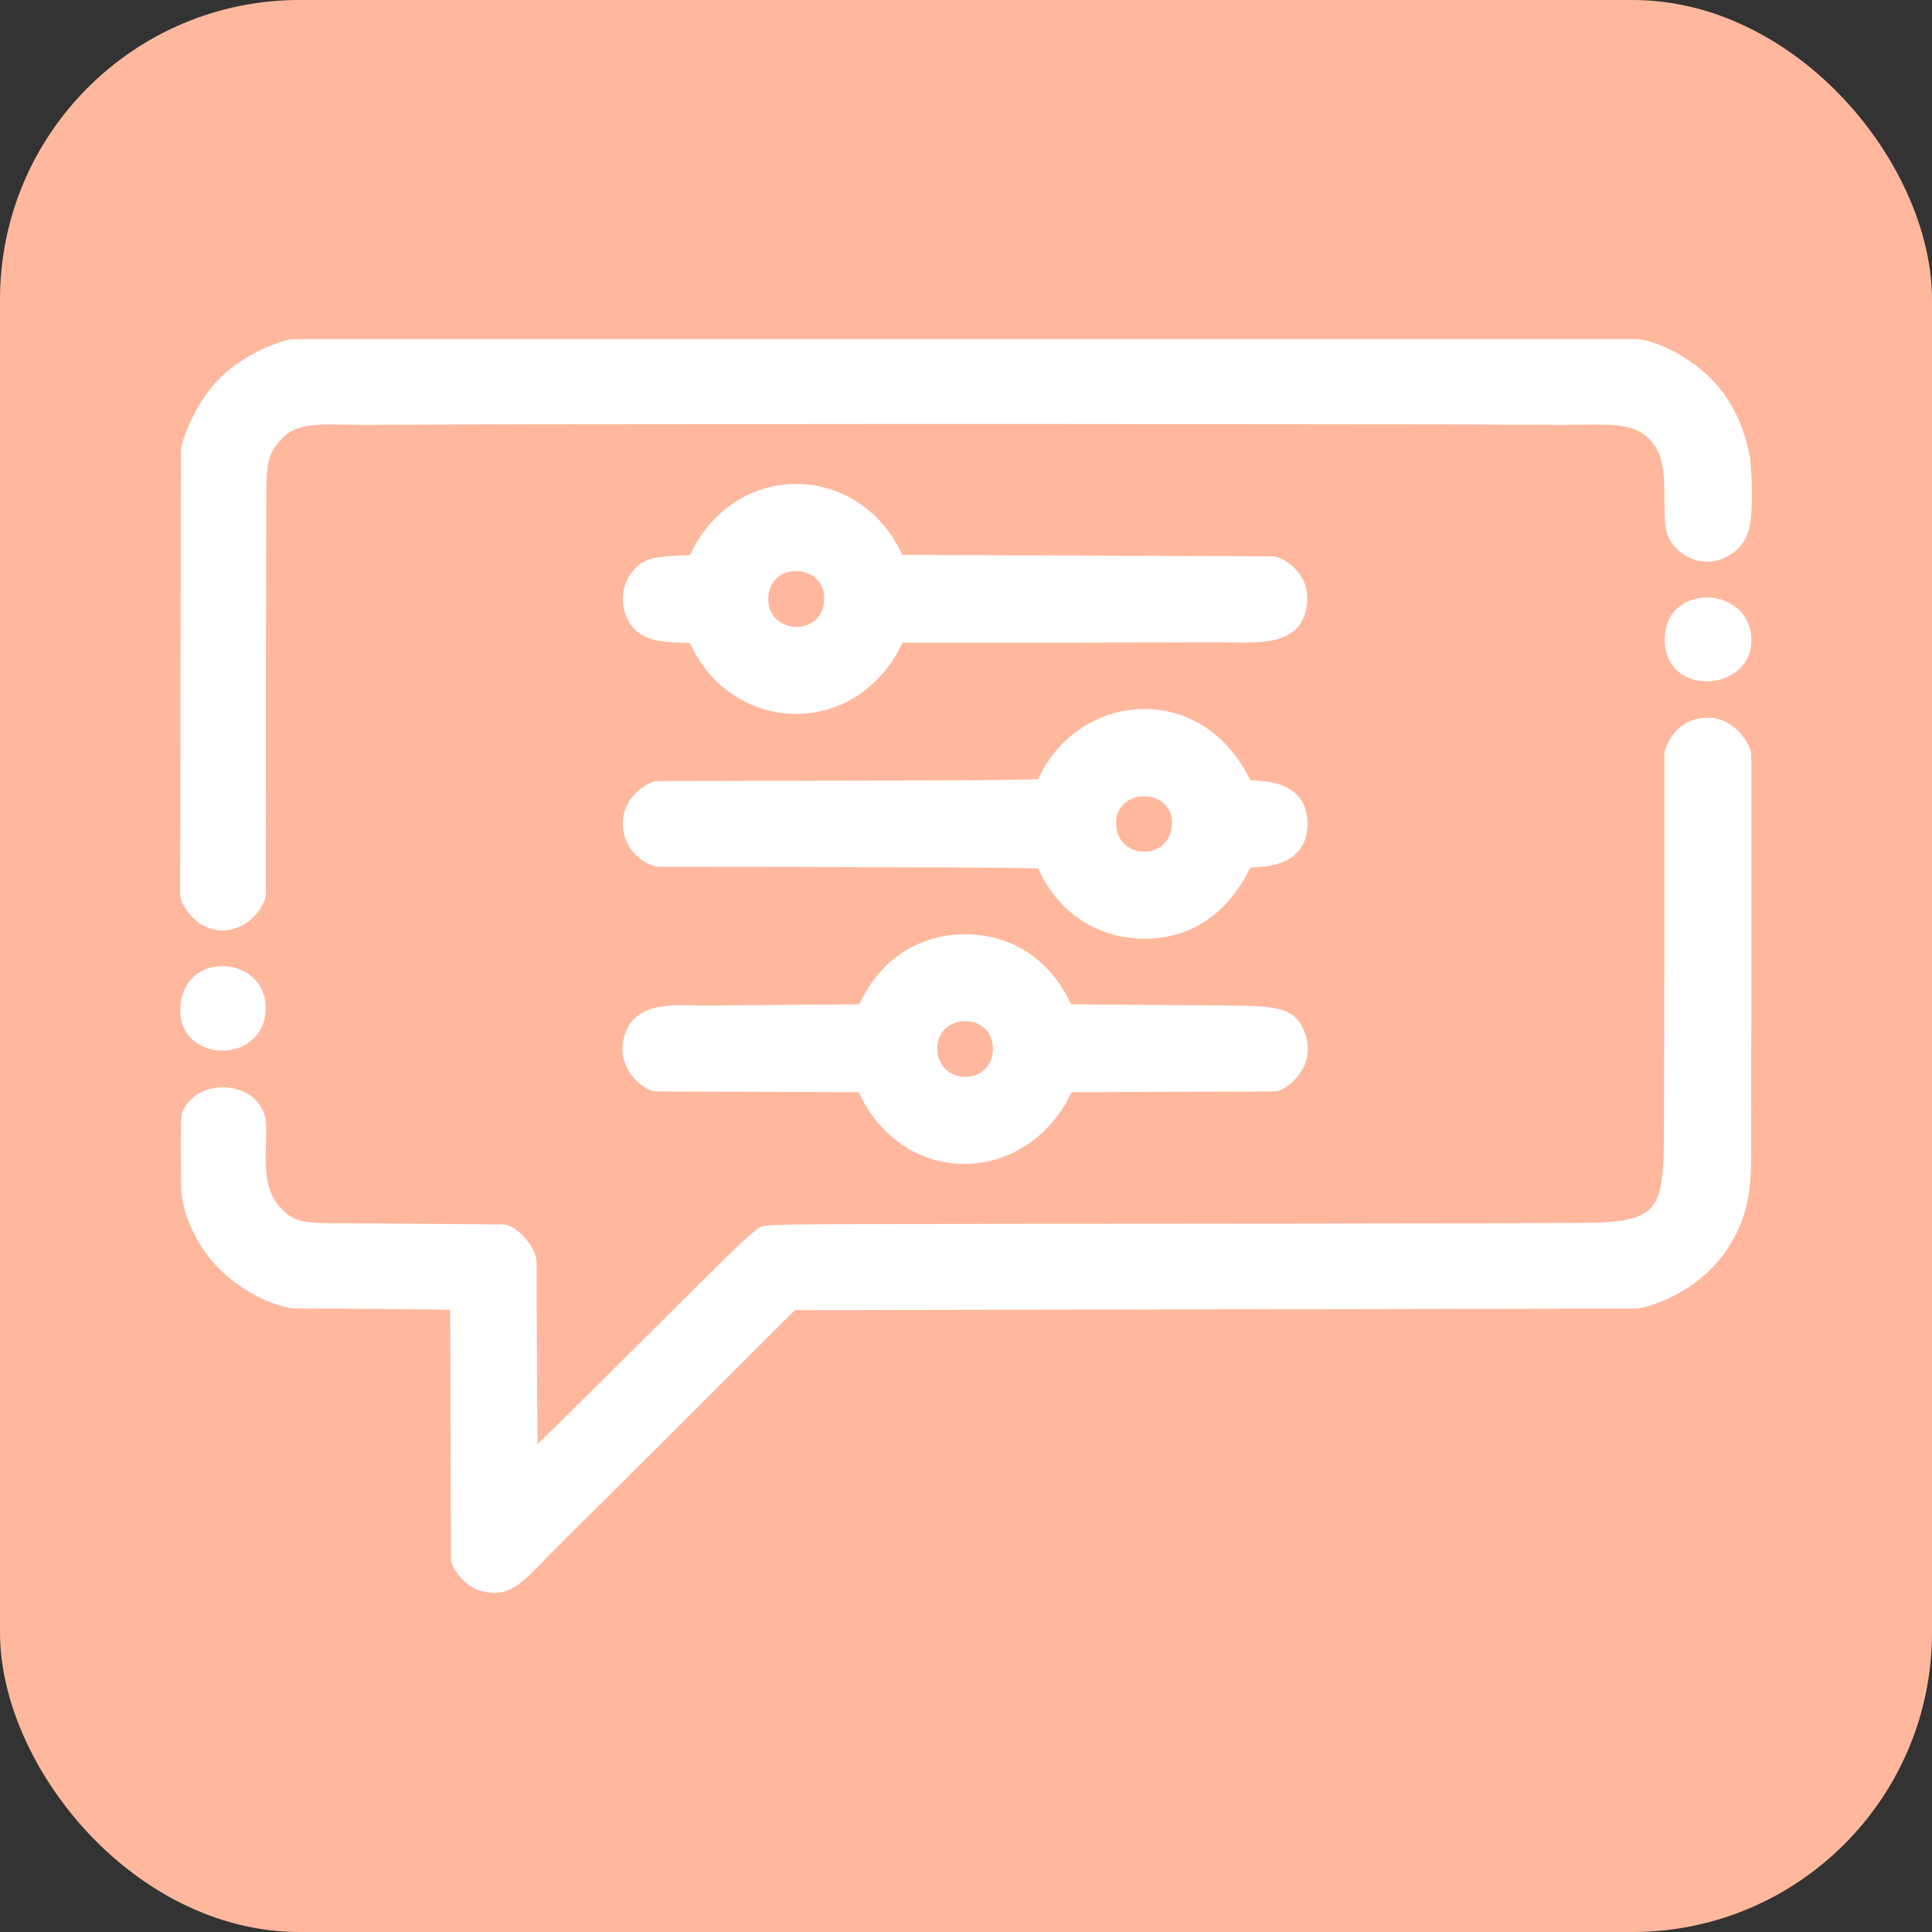
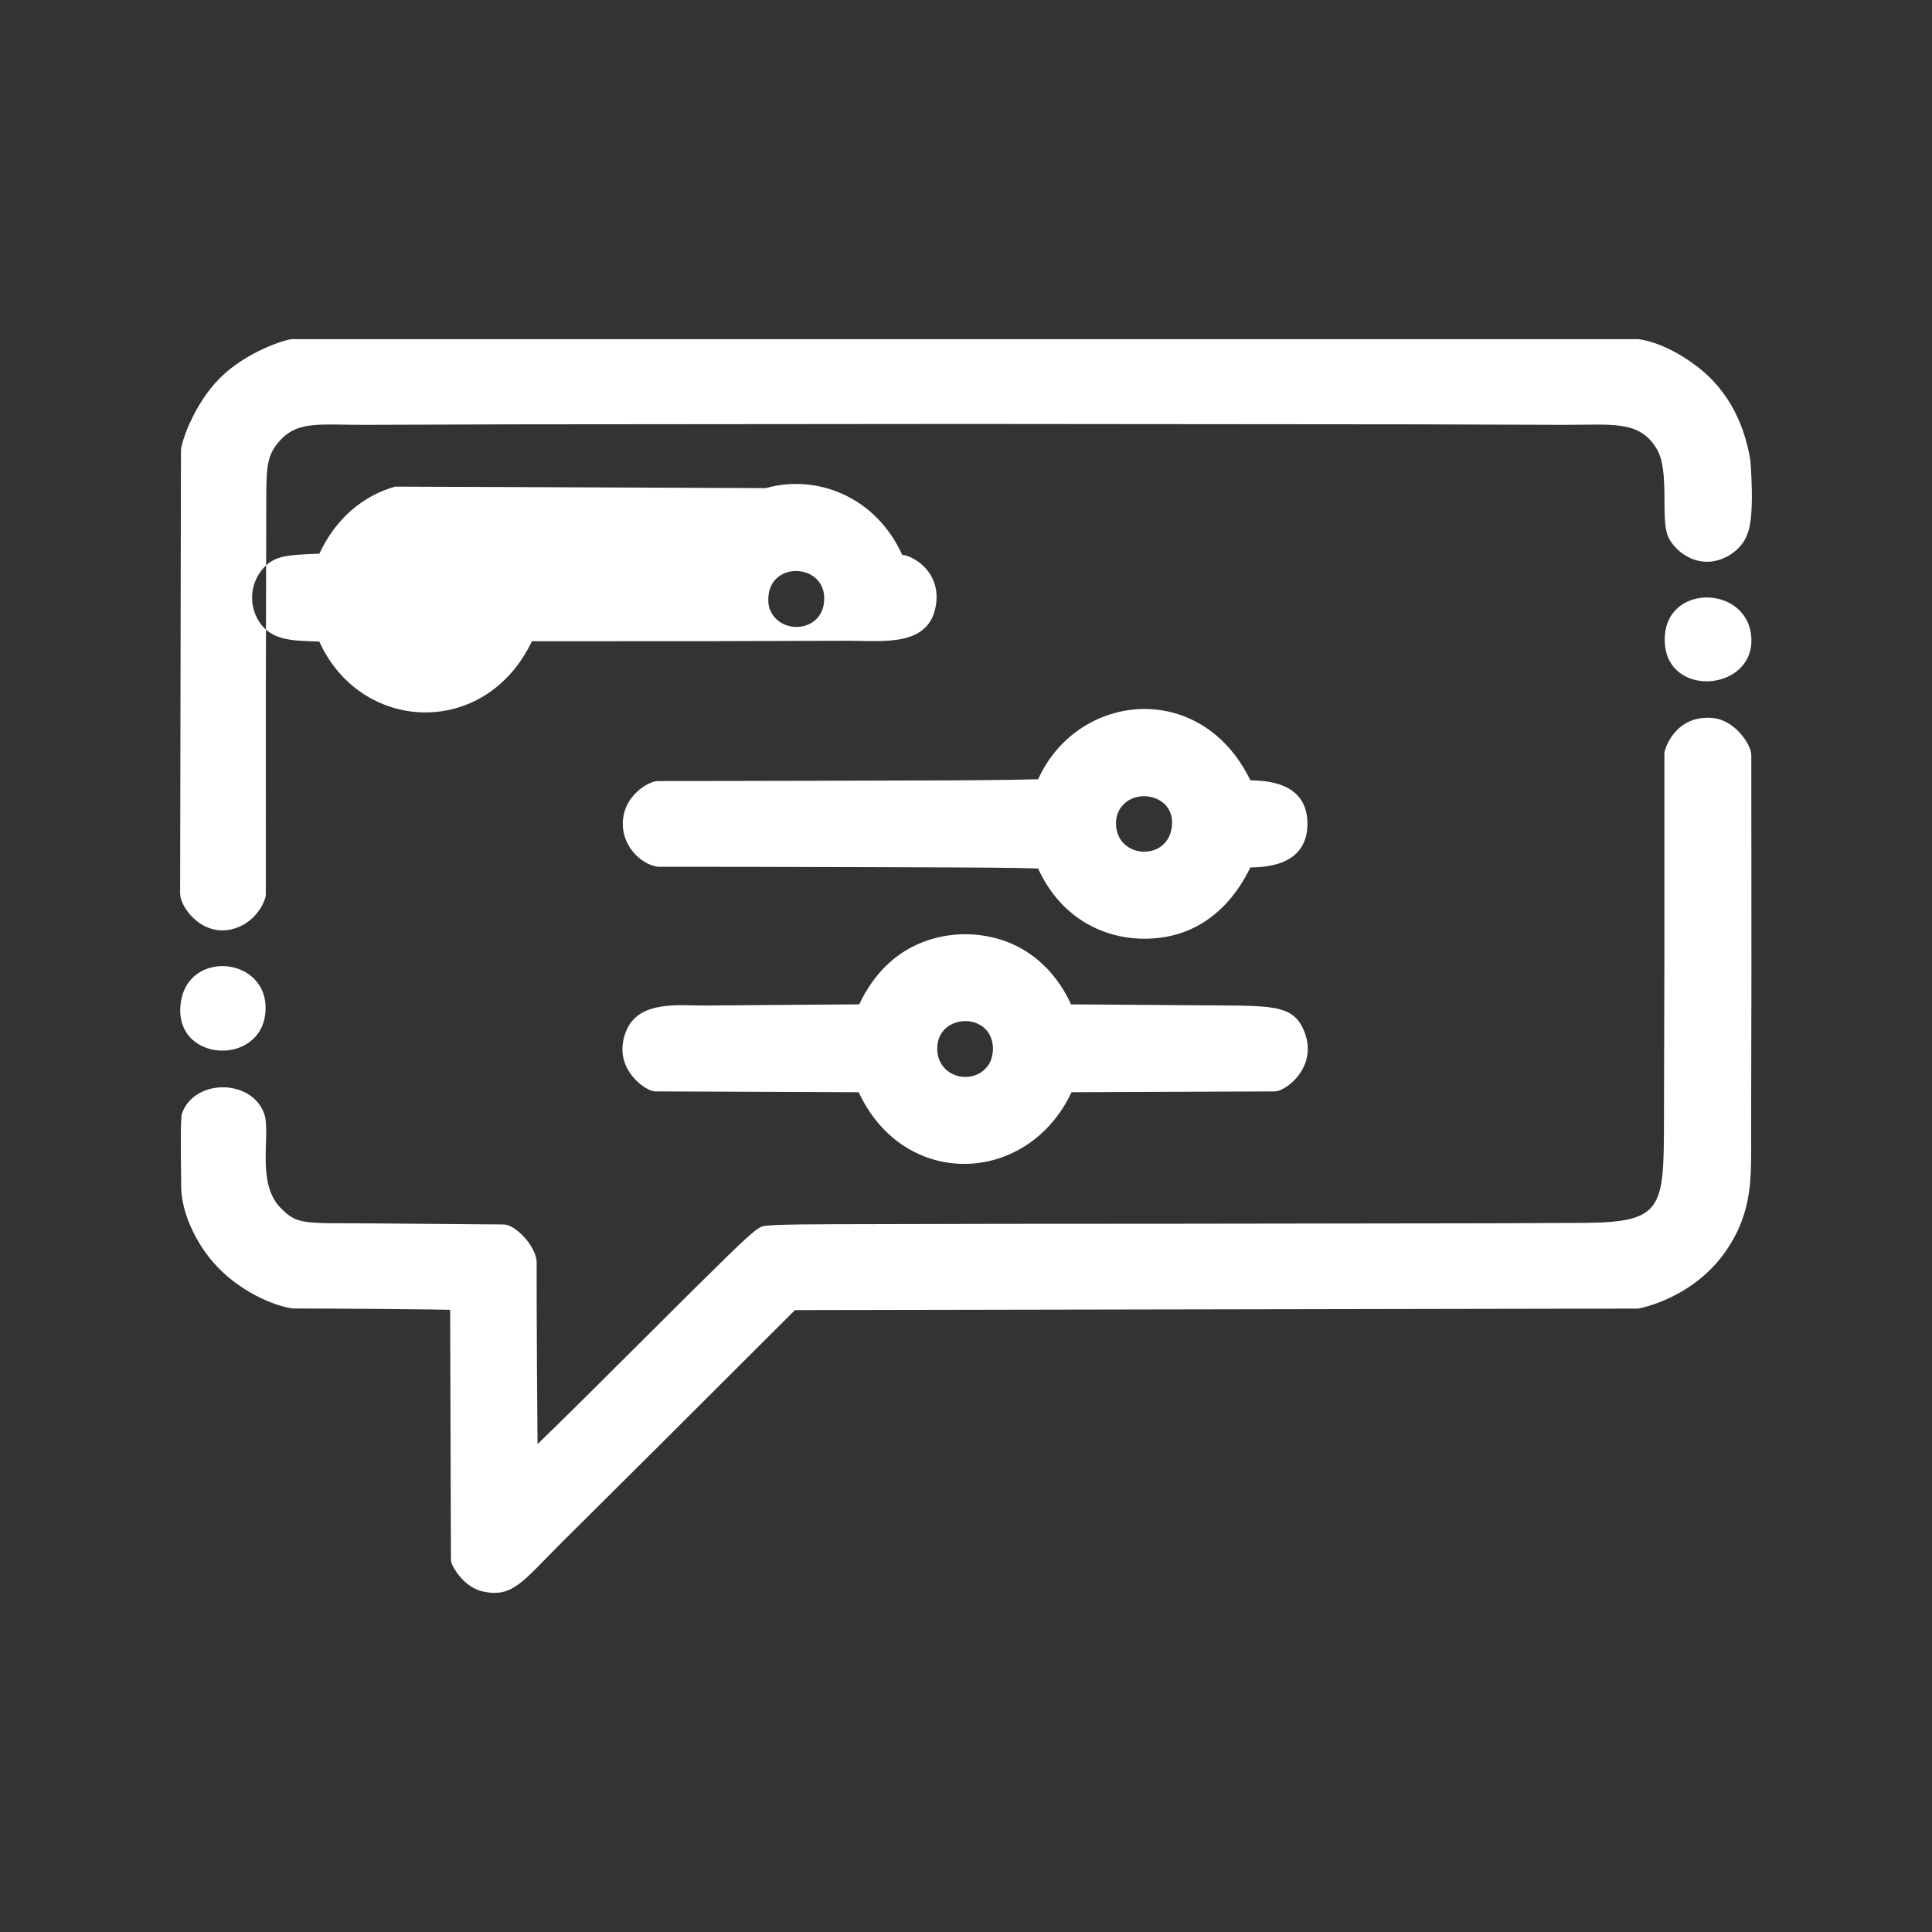
<svg xmlns="http://www.w3.org/2000/svg" xml:space="preserve" width="81.927mm" height="81.927mm" version="1.1" style="shape-rendering:geometricPrecision; text-rendering:geometricPrecision; image-rendering:optimizeQuality; fill-rule:evenodd; clip-rule:evenodd" viewBox="0 0 11079.33 11079.33">
  <rect x="0" y="0" width="11079.33" height="11079.33" fill="#333333" stroke="none" />
  <defs>
    <style type="text/css">
   
    .fil0 {fill:#FFB89E}
    .fil1 {fill:white}
   
  </style>
  </defs>
  <g id="Capa_x0020_1">
    <g id="_2009170702688">
-       <rect class="fil0" width="11079.33" height="11079.33" rx="1717.48" ry="1717.48" />
-       <path class="fil1" d="M1523.46 6642.42c0.43,102.39 13.27,208.94 82.98,281.56 102.05,106.31 137.29,87.98 554.4,92 685.53,6.61 721.19,5.18 727.58,6.17 7.69,1.19 8.95,-1.11 26.49,4.95 55.38,19.12 149.19,110.31 162.12,201.3 1.5,10.66 -0.93,2.7 2.23,605.47 0.19,33.81 2.52,379.92 3.18,447.55 94.41,-90.36 275.81,-270.23 317.92,-312.12 526.17,-523.59 557.29,-555.14 588.8,-586.31 299.21,-295.89 345.07,-337.01 384.43,-350.49 36.59,-12.52 331.37,-11.72 621.42,-12.41l753.33 -1.77 992.99 -0.58 1823.74 -2.58c80,-0.12 524.68,-2.47 529.39,-2.53 440.85,-4.23 446.53,-86.24 447.8,-575.75l2.33 -913.16 0.11 -1202.91c0,-26.21 63.83,-225.82 281.6,-202.73 120.9,12.82 216.82,149.48 216.85,212.95l0.64 1238.7 -1.73 928.25c-0.46,240.38 14.62,440.73 -140.58,670.06 -189.95,280.69 -503.59,336.26 -509.01,336.27l-4833.75 8.67 -766.88 765.4 -565.57 562.2c-227.15,225.76 -281.79,319.99 -449.53,287.79 -118.49,-22.75 -180.71,-144.04 -186.34,-161.82 -2.31,-7.3 -4.35,-15.51 -4.38,-24.99l-4.54 -1430.39c-36.64,-0.68 -119.52,-2.57 -433.78,-5.06 -446.15,-3.53 -458.82,-1.37 -471.31,-2.87 -96.9,-11.67 -373.86,-111.18 -530.22,-368.88 -120.43,-198.5 -106.52,-334.46 -107.13,-363.05 -1.7,-80.28 -5.15,-358.51 3.8,-384.32 70.12,-202.11 399.19,-202.19 471.92,-1 20.2,55.88 8.26,154.09 8.72,256.45zm4193.31 4.11c-291.84,88.88 -629.52,-32.51 -792.61,-383.03l-1163.06 -4.68c-14.44,-0.05 -24.34,-4.06 -26.86,-4.94 -61.49,-21.27 -218.97,-142.54 -145.74,-335.69 71.12,-187.62 312.27,-149.85 461.14,-151.8 22.73,-0.3 375.06,-3.11 511.44,-4.08 73.24,-0.54 170.9,-1.23 366.23,-2.64 176.63,-374.34 500.45,-412.4 657.35,-400.39 392.3,30.01 532.85,347.86 557.33,400.39 605.57,4.35 500.94,3.54 713.36,5.34 433.28,3.65 558.53,-12.13 623.85,149.02 73.34,180.98 -66.75,313.03 -144.3,339.86 -1.72,0.6 -12.28,4.92 -26.86,4.98l-1163.07 4.68c-94.49,200.65 -253.11,329.66 -428.21,382.98zm-22.87 -644.49c-13.97,-202.42 -316.73,-190.26 -319.14,8.36 -2.16,181.62 232.81,222.81 304.64,77.54 3.43,-6.95 17.32,-44.95 14.5,-85.9zm-4171.02 -208.95c-14.65,331.2 -543.73,302.36 -484.7,-52.44 49.43,-297.1 498.08,-250.6 484.7,52.44zm5199.08 -1707.35c177.67,45.9 343.1,171.69 448.55,388.91 66.06,3 329.81,-0.99 327.21,252.48 -2.58,251.62 -268.98,244.8 -327.25,247.44 -50.02,101.47 -218.31,419.35 -627.41,408.44 -218.92,-5.86 -460.89,-119.48 -589.91,-402.5 -154.29,-4.18 -213.67,-5.56 -890.4,-7.57 -1379.04,-4.14 -1281.49,-1.22 -1292.86,-2.87 -88.74,-12.91 -197.97,-109.08 -198.43,-245 -0.55,-162.88 150.69,-245.75 198.43,-245.84l927.25 -1.88 726.04 -2.1c80.09,-0.24 341.56,-1.42 529.93,-6.53 142.67,-314.04 472.73,-459.47 768.85,-382.97zm-0.39 632.55c0.95,-180.27 -266.7,-209.13 -316.29,-40.46 -5.72,19.45 -5.36,40.19 -5.36,43.1 -0.43,198.92 281.42,222.34 317.73,35.43 2.6,-13.36 3.85,-26.05 3.91,-38.07zm3324.54 -1908.54c1.47,91.97 -2.49,194.85 -23,245.88 -4.56,11.35 -22.35,80.22 -111.19,131.45 -160.25,92.39 -308.65,-20 -347.2,-112.92 -42.67,-102.81 10.51,-371.96 -62.34,-496.99 -99.28,-170.34 -257.85,-139.87 -536.34,-140.82l-857.9 -2.87 -2573.55 -2.31 -2573.59 2.27 -857.88 2.87c-274.57,0.92 -398.32,-26.6 -505.26,98.71 -79.37,93 -70.3,166.33 -71.11,477.35l-2.26 913.15 -0.04 1202.91c0,40.22 -61.06,170.87 -198.46,201.36 -173.82,38.6 -293.16,-130.45 -293.03,-205.16l4.81 -2540.94c0.08,-44.03 73.58,-265.84 223.34,-415.6 152.75,-152.75 380.06,-223.26 415.71,-223.26l7715.47 0c3.22,0 143.04,10.2 330.89,149.91 212.06,157.74 283.34,371.99 313.11,534.48 1.37,7.45 8.3,88.55 9.8,180.54zm-5654.82 -10.59c294.51,-82.52 631.91,50.32 782.59,382.82l2125.53 8.45c47.12,0.18 221.01,85.63 194.35,281.44 -34.19,251.1 -308.61,210.51 -505.97,211.1l-802.38 2.39 -1009.45 0.2c-268.56,562.21 -983.13,525.73 -1219.06,2.11 -143.85,-6.26 -284.89,2.35 -356.8,-133.99 -44.98,-85.24 -39.22,-197.48 29.86,-280.04 67.73,-80.94 141.79,-82.76 327.11,-89.96 96.25,-207.96 257.53,-335.02 434.23,-384.53zm14.62 639.34c0.14,19.18 1.38,35.78 8.82,55.35 55.39,145.58 290.9,135.76 310.57,-38.37 25.86,-228.83 -321.01,-247.28 -319.38,-16.99zm5637.79 234.81c0.6,296.08 -499.87,329.82 -497.11,-8.25 2.69,-329.22 496.46,-309.93 497.11,8.25z" />
+       <path class="fil1" d="M1523.46 6642.42c0.43,102.39 13.27,208.94 82.98,281.56 102.05,106.31 137.29,87.98 554.4,92 685.53,6.61 721.19,5.18 727.58,6.17 7.69,1.19 8.95,-1.11 26.49,4.95 55.38,19.12 149.19,110.31 162.12,201.3 1.5,10.66 -0.93,2.7 2.23,605.47 0.19,33.81 2.52,379.92 3.18,447.55 94.41,-90.36 275.81,-270.23 317.92,-312.12 526.17,-523.59 557.29,-555.14 588.8,-586.31 299.21,-295.89 345.07,-337.01 384.43,-350.49 36.59,-12.52 331.37,-11.72 621.42,-12.41l753.33 -1.77 992.99 -0.58 1823.74 -2.58c80,-0.12 524.68,-2.47 529.39,-2.53 440.85,-4.23 446.53,-86.24 447.8,-575.75l2.33 -913.16 0.11 -1202.91c0,-26.21 63.83,-225.82 281.6,-202.73 120.9,12.82 216.82,149.48 216.85,212.95l0.64 1238.7 -1.73 928.25c-0.46,240.38 14.62,440.73 -140.58,670.06 -189.95,280.69 -503.59,336.26 -509.01,336.27l-4833.75 8.67 -766.88 765.4 -565.57 562.2c-227.15,225.76 -281.79,319.99 -449.53,287.79 -118.49,-22.75 -180.71,-144.04 -186.34,-161.82 -2.31,-7.3 -4.35,-15.51 -4.38,-24.99l-4.54 -1430.39c-36.64,-0.68 -119.52,-2.57 -433.78,-5.06 -446.15,-3.53 -458.82,-1.37 -471.31,-2.87 -96.9,-11.67 -373.86,-111.18 -530.22,-368.88 -120.43,-198.5 -106.52,-334.46 -107.13,-363.05 -1.7,-80.28 -5.15,-358.51 3.8,-384.32 70.12,-202.11 399.19,-202.19 471.92,-1 20.2,55.88 8.26,154.09 8.72,256.45zm4193.31 4.11c-291.84,88.88 -629.52,-32.51 -792.61,-383.03l-1163.06 -4.68c-14.44,-0.05 -24.34,-4.06 -26.86,-4.94 -61.49,-21.27 -218.97,-142.54 -145.74,-335.69 71.12,-187.62 312.27,-149.85 461.14,-151.8 22.73,-0.3 375.06,-3.11 511.44,-4.08 73.24,-0.54 170.9,-1.23 366.23,-2.64 176.63,-374.34 500.45,-412.4 657.35,-400.39 392.3,30.01 532.85,347.86 557.33,400.39 605.57,4.35 500.94,3.54 713.36,5.34 433.28,3.65 558.53,-12.13 623.85,149.02 73.34,180.98 -66.75,313.03 -144.3,339.86 -1.72,0.6 -12.28,4.92 -26.86,4.98l-1163.07 4.68c-94.49,200.65 -253.11,329.66 -428.21,382.98zm-22.87 -644.49c-13.97,-202.42 -316.73,-190.26 -319.14,8.36 -2.16,181.62 232.81,222.81 304.64,77.54 3.43,-6.95 17.32,-44.95 14.5,-85.9zm-4171.02 -208.95c-14.65,331.2 -543.73,302.36 -484.7,-52.44 49.43,-297.1 498.08,-250.6 484.7,52.44zm5199.08 -1707.35c177.67,45.9 343.1,171.69 448.55,388.91 66.06,3 329.81,-0.99 327.21,252.48 -2.58,251.62 -268.98,244.8 -327.25,247.44 -50.02,101.47 -218.31,419.35 -627.41,408.44 -218.92,-5.86 -460.89,-119.48 -589.91,-402.5 -154.29,-4.18 -213.67,-5.56 -890.4,-7.57 -1379.04,-4.14 -1281.49,-1.22 -1292.86,-2.87 -88.74,-12.91 -197.97,-109.08 -198.43,-245 -0.55,-162.88 150.69,-245.75 198.43,-245.84l927.25 -1.88 726.04 -2.1c80.09,-0.24 341.56,-1.42 529.93,-6.53 142.67,-314.04 472.73,-459.47 768.85,-382.97zm-0.39 632.55c0.95,-180.27 -266.7,-209.13 -316.29,-40.46 -5.72,19.45 -5.36,40.19 -5.36,43.1 -0.43,198.92 281.42,222.34 317.73,35.43 2.6,-13.36 3.85,-26.05 3.91,-38.07zm3324.54 -1908.54c1.47,91.97 -2.49,194.85 -23,245.88 -4.56,11.35 -22.35,80.22 -111.19,131.45 -160.25,92.39 -308.65,-20 -347.2,-112.92 -42.67,-102.81 10.51,-371.96 -62.34,-496.99 -99.28,-170.34 -257.85,-139.87 -536.34,-140.82l-857.9 -2.87 -2573.55 -2.31 -2573.59 2.27 -857.88 2.87c-274.57,0.92 -398.32,-26.6 -505.26,98.71 -79.37,93 -70.3,166.33 -71.11,477.35l-2.26 913.15 -0.04 1202.91c0,40.22 -61.06,170.87 -198.46,201.36 -173.82,38.6 -293.16,-130.45 -293.03,-205.16l4.81 -2540.94c0.08,-44.03 73.58,-265.84 223.34,-415.6 152.75,-152.75 380.06,-223.26 415.71,-223.26l7715.47 0c3.22,0 143.04,10.2 330.89,149.91 212.06,157.74 283.34,371.99 313.11,534.48 1.37,7.45 8.3,88.55 9.8,180.54zm-5654.82 -10.59c294.51,-82.52 631.91,50.32 782.59,382.82c47.12,0.18 221.01,85.63 194.35,281.44 -34.19,251.1 -308.61,210.51 -505.97,211.1l-802.38 2.39 -1009.45 0.2c-268.56,562.21 -983.13,525.73 -1219.06,2.11 -143.85,-6.26 -284.89,2.35 -356.8,-133.99 -44.98,-85.24 -39.22,-197.48 29.86,-280.04 67.73,-80.94 141.79,-82.76 327.11,-89.96 96.25,-207.96 257.53,-335.02 434.23,-384.53zm14.62 639.34c0.14,19.18 1.38,35.78 8.82,55.35 55.39,145.58 290.9,135.76 310.57,-38.37 25.86,-228.83 -321.01,-247.28 -319.38,-16.99zm5637.79 234.81c0.6,296.08 -499.87,329.82 -497.11,-8.25 2.69,-329.22 496.46,-309.93 497.11,8.25z" />
    </g>
  </g>
</svg>